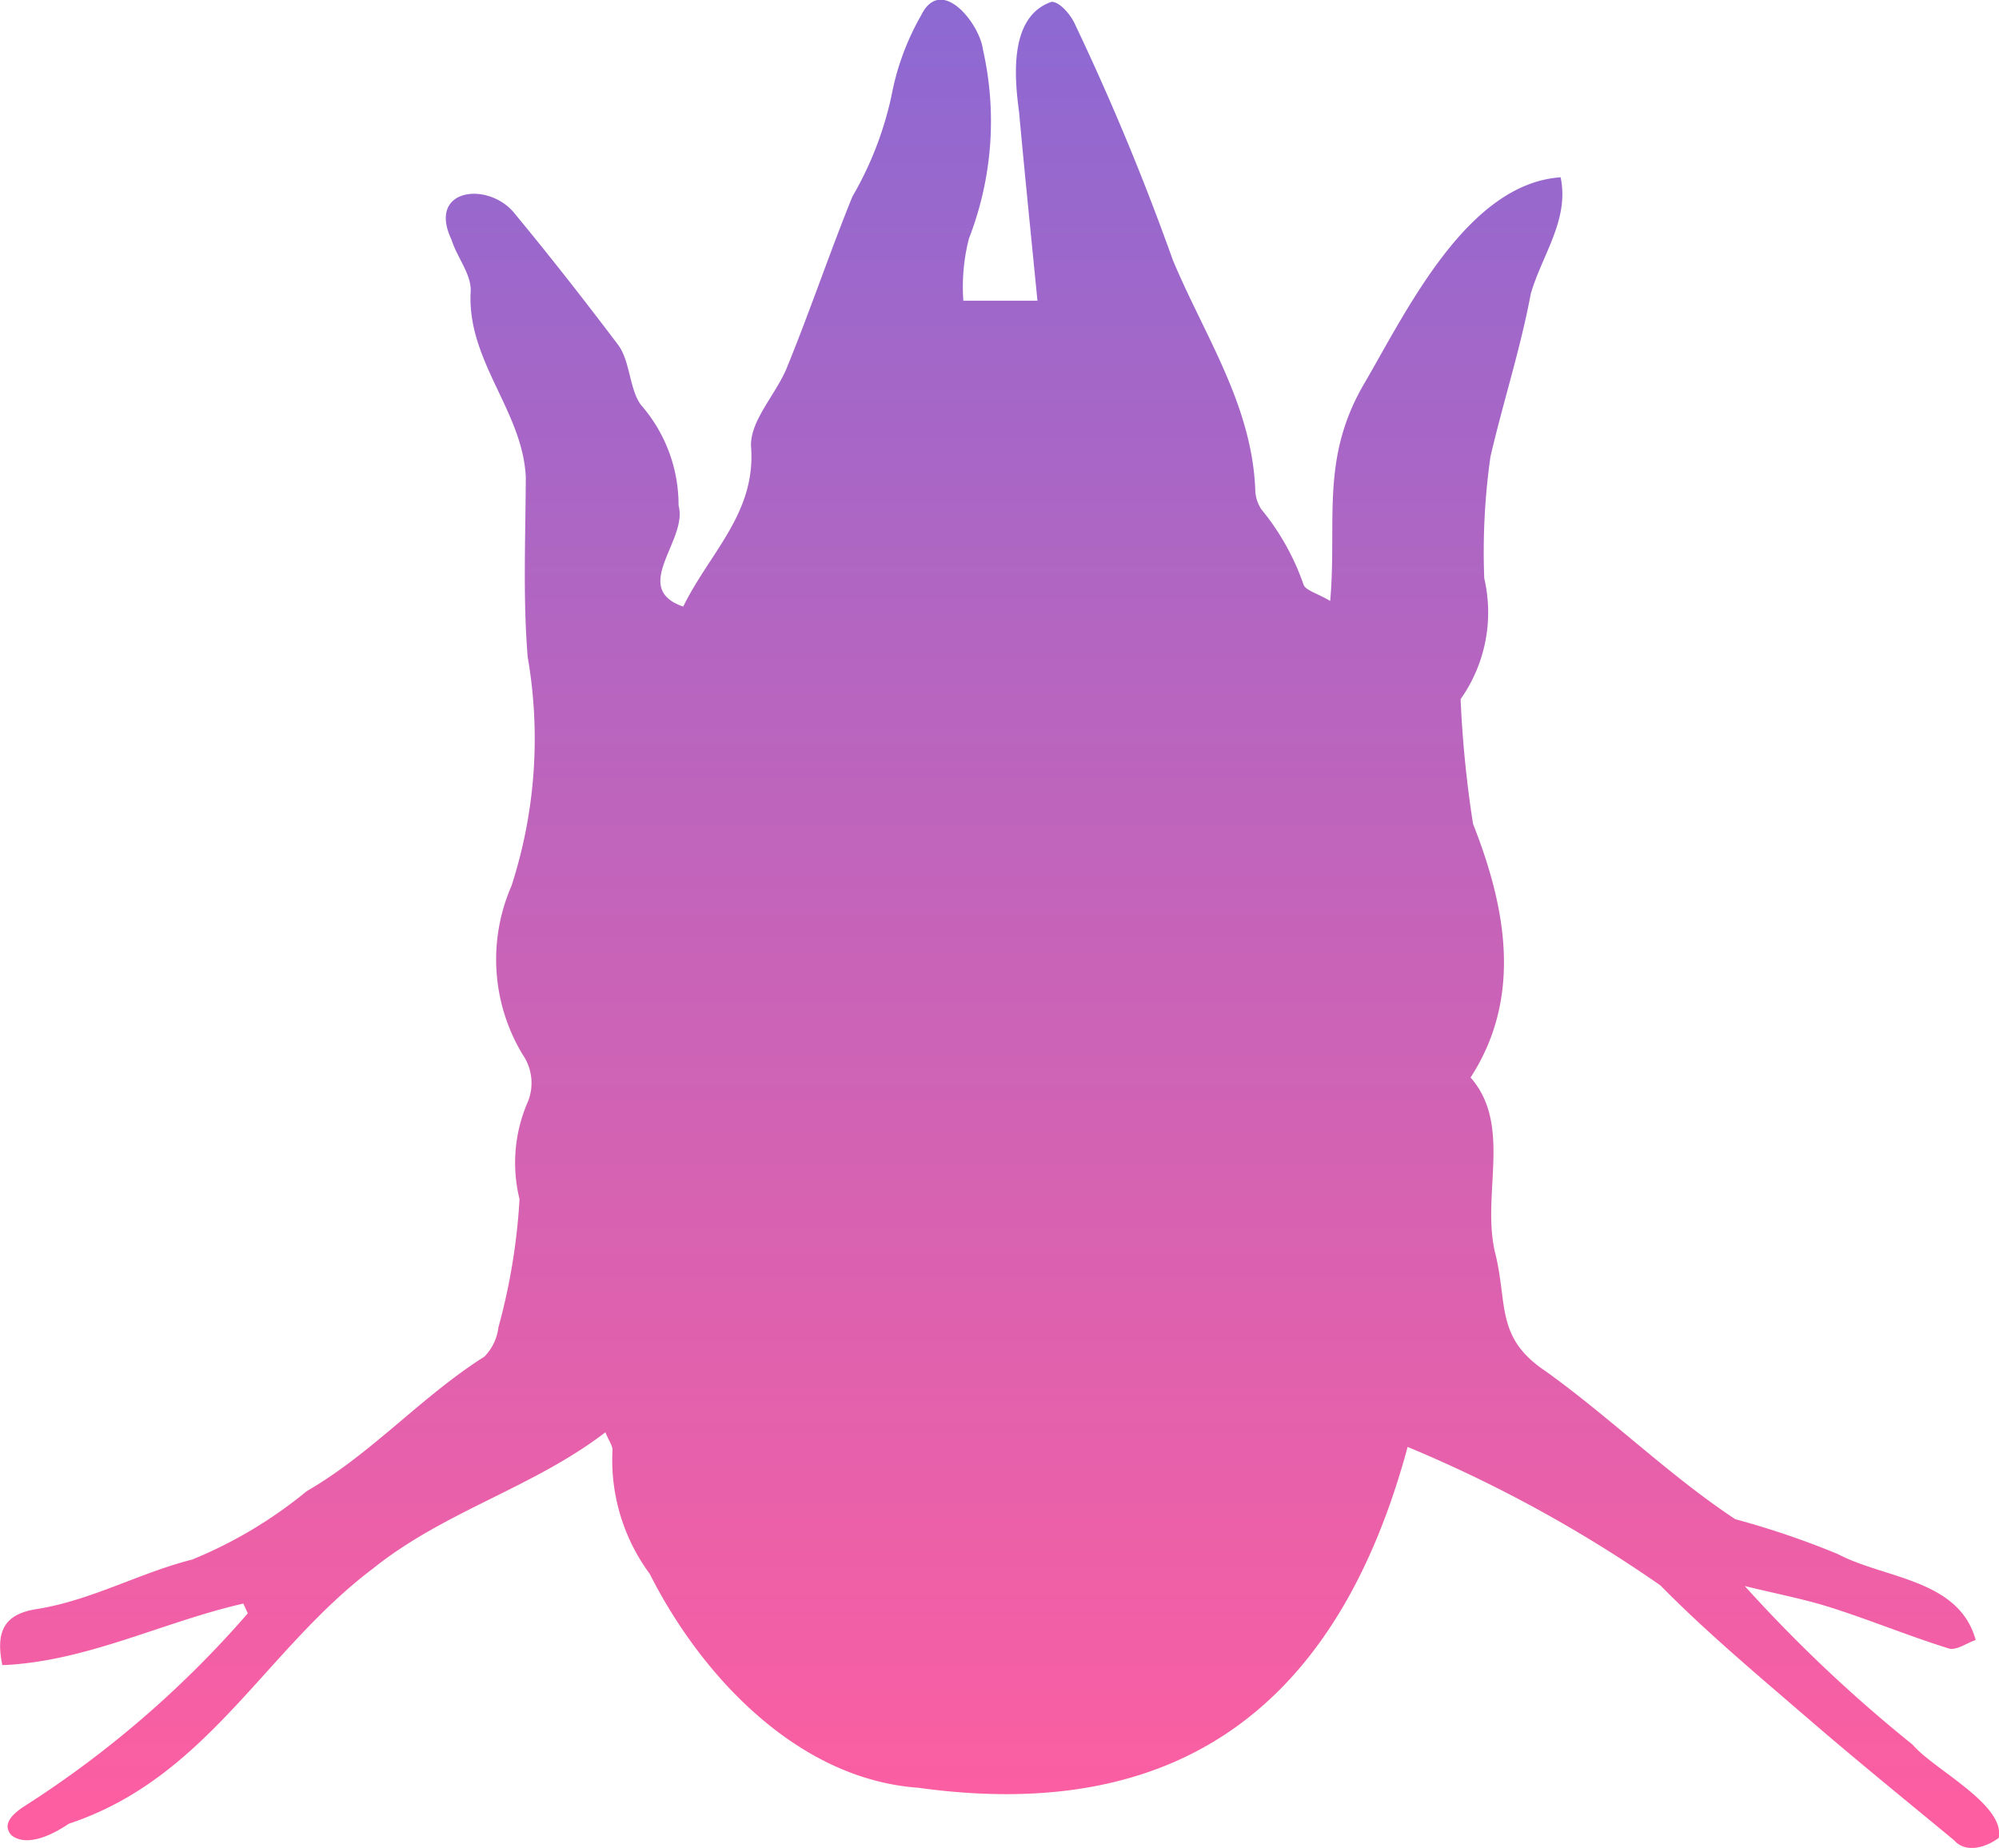
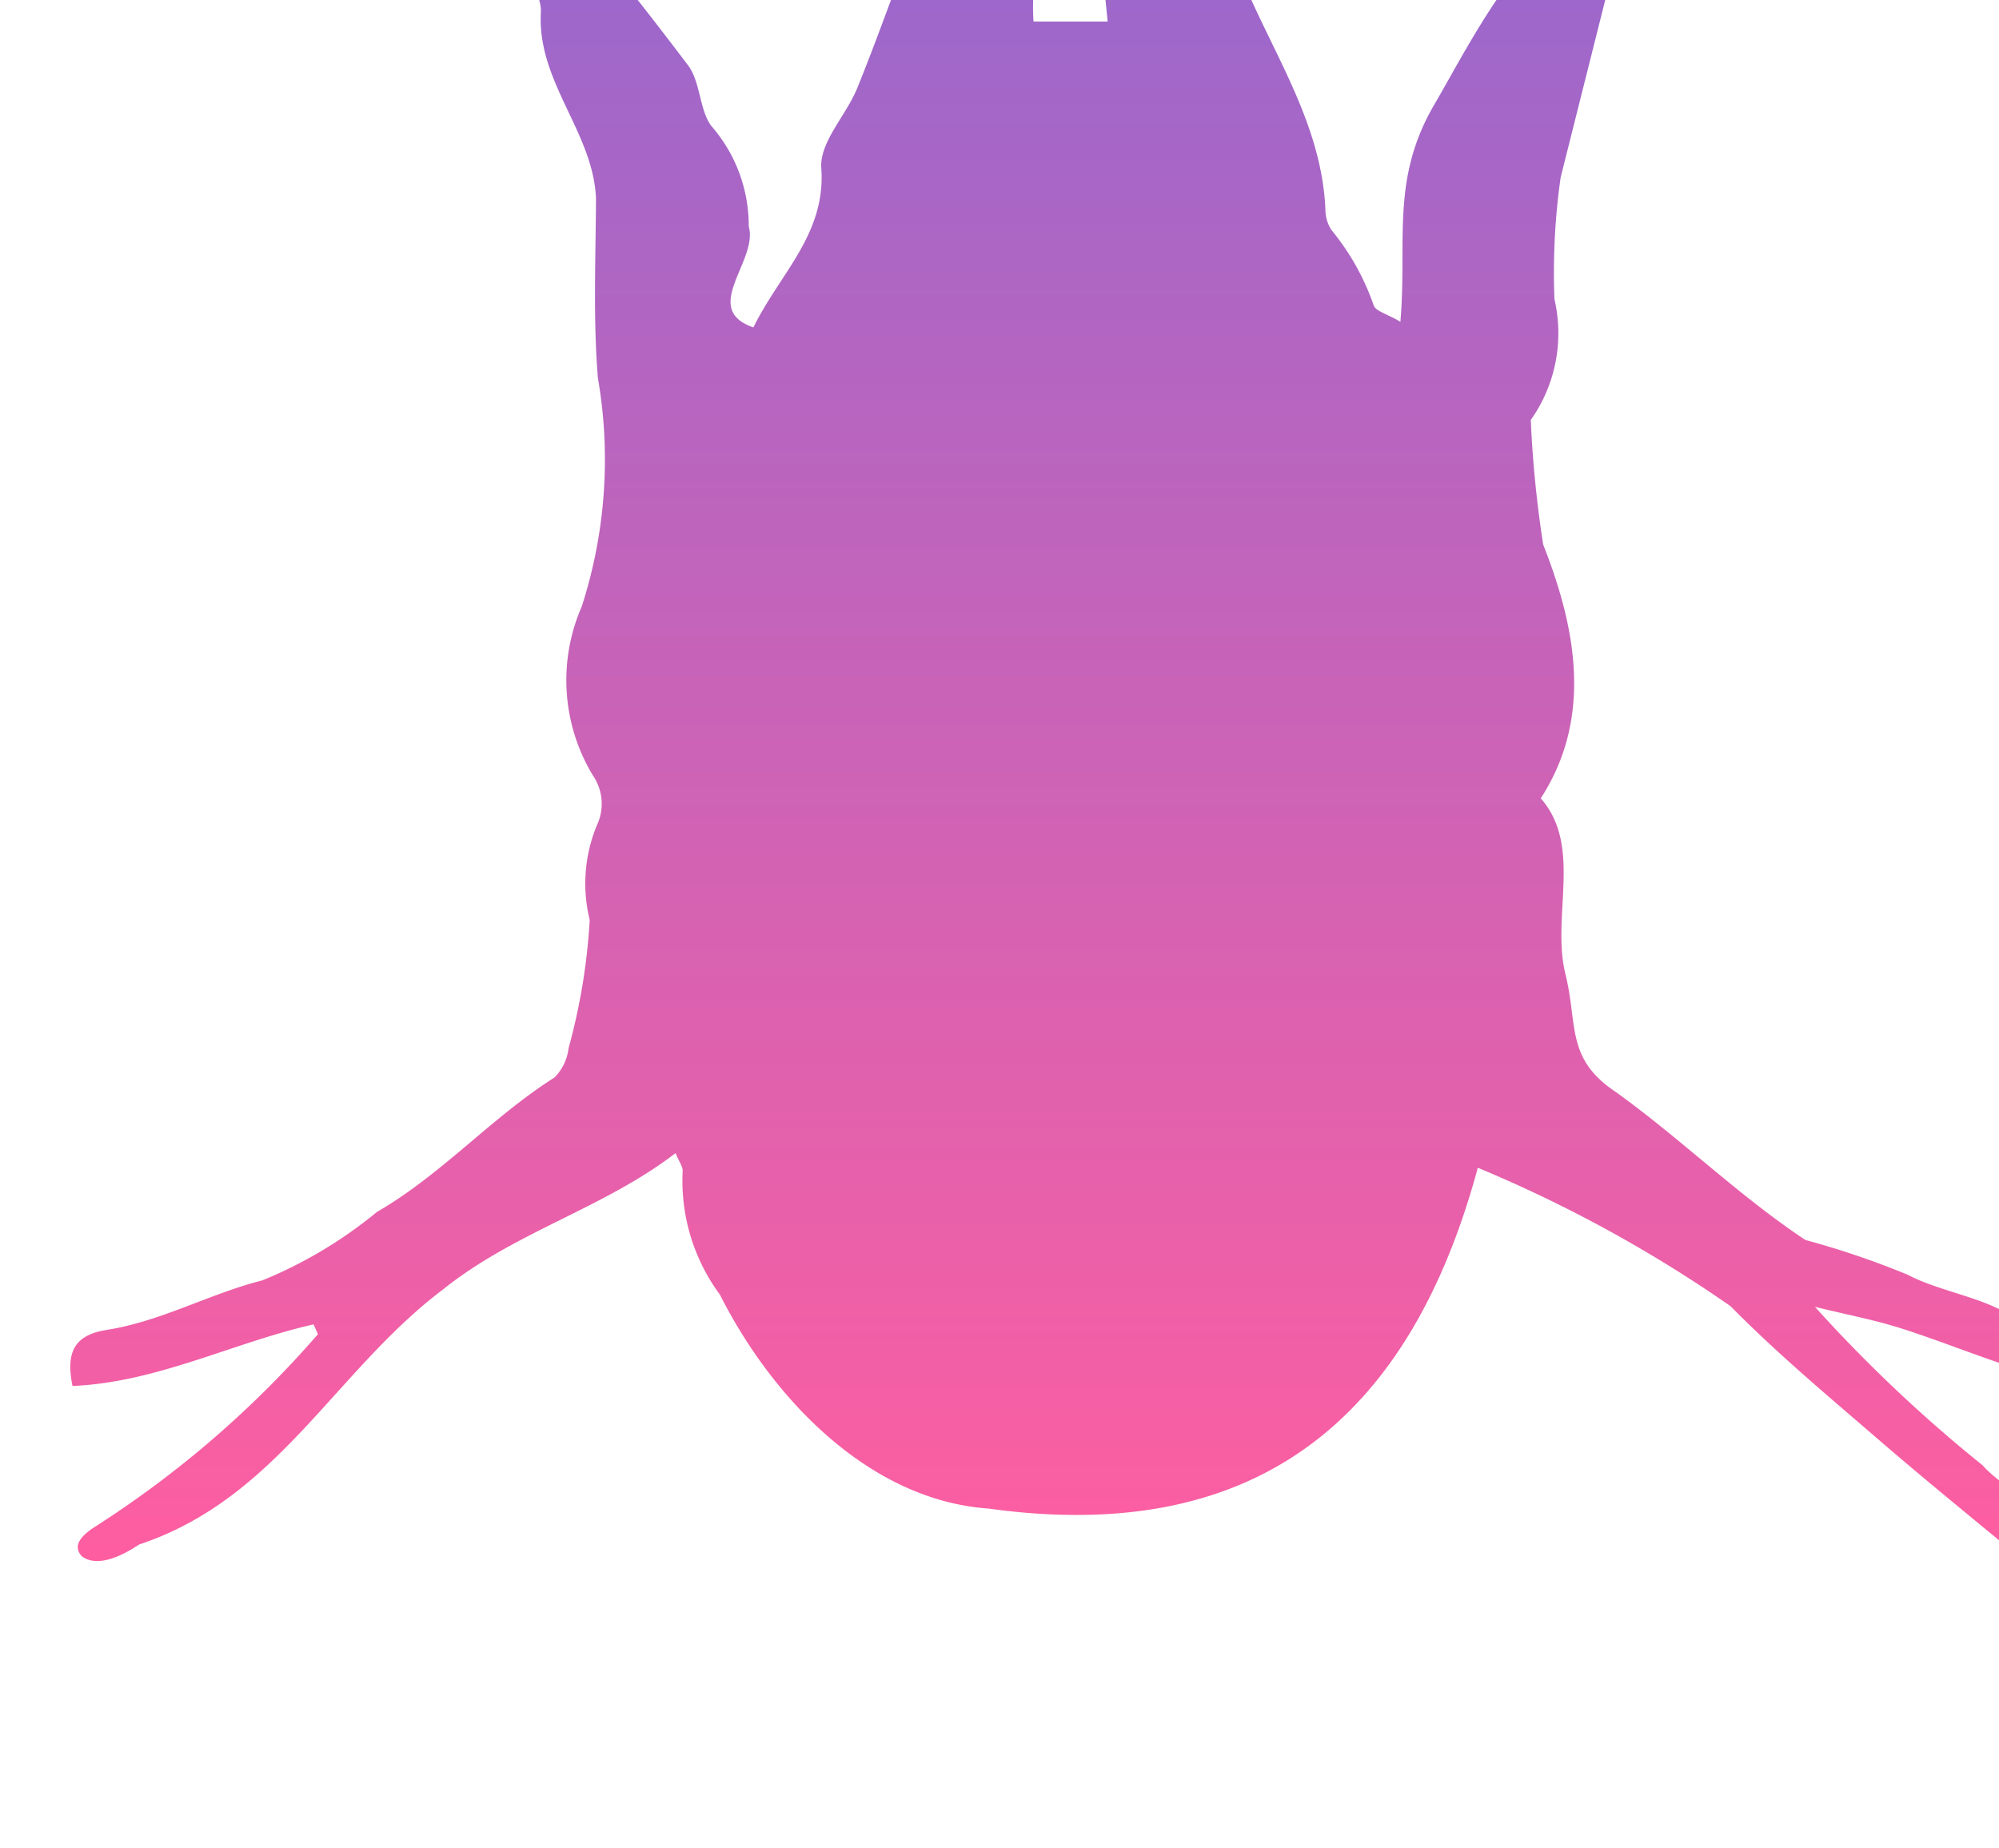
<svg xmlns="http://www.w3.org/2000/svg" width="40.901" height="37.807" viewBox="0 0 40.901 37.807">
  <defs>
    <linearGradient id="linear-gradient" x1="0.5" x2="0.5" y2="1" gradientUnits="objectBoundingBox">
      <stop offset="0" stop-color="#8b69d3" />
      <stop offset="1" stop-color="#ff5ea0" />
    </linearGradient>
  </defs>
-   <path id="acaros" d="M3442.783,173.8c.18.867-.378,1.579-.611,2.379-.208,1.118-.567,2.221-.825,3.333a13.857,13.857,0,0,0-.127,2.491,3.074,3.074,0,0,1-.484,2.471,23.068,23.068,0,0,0,.254,2.551c.661,1.675,1.03,3.526-.05,5.19.857.976.219,2.394.5,3.577.266,1.049,0,1.742,1.036,2.432,1.329.954,2.52,2.126,3.878,3.027a17.331,17.331,0,0,1,2.1.714c.957.506,2.478.51,2.821,1.758-.185.063-.4.221-.55.174-.808-.252-1.595-.577-2.4-.834-.553-.177-1.129-.285-1.775-.444a29.6,29.6,0,0,0,3.434,3.245c.431.509,1.9,1.224,1.762,1.908-.234.18-.663.332-.911.05-1.01-.835-2.027-1.66-3.018-2.516-1.017-.878-2.051-1.742-2.993-2.7a27.623,27.623,0,0,0-5.172-2.833c-1.4,5.184-4.574,7.73-10.012,6.973-2.451-.171-4.431-2.266-5.495-4.376a3.92,3.92,0,0,1-.763-2.514c.015-.094-.074-.206-.144-.382-1.489,1.14-3.287,1.609-4.755,2.787-2.223,1.674-3.385,4.279-6.223,5.221-.318.214-.842.487-1.171.24-.193-.211-.016-.405.213-.567a21.03,21.03,0,0,0,4.619-3.977l-.091-.2c-1.65.375-3.205,1.188-4.931,1.26-.146-.708.052-1.045.7-1.147,1.118-.176,2.113-.744,3.183-1.013a9.093,9.093,0,0,0,2.345-1.4c1.332-.769,2.346-1.937,3.635-2.752a1.029,1.029,0,0,0,.287-.6,12.591,12.591,0,0,0,.432-2.622,3.116,3.116,0,0,1,.147-1.938,1.026,1.026,0,0,0-.086-1.025,3.764,3.764,0,0,1-.225-3.448,9.775,9.775,0,0,0,.331-4.681c-.1-1.22-.043-2.455-.039-3.683-.064-1.358-1.212-2.376-1.127-3.806.013-.343-.282-.691-.393-1.05-.508-1.064.775-1.2,1.3-.525.724.875,1.423,1.77,2.108,2.676.249.331.231.912.469,1.231a3.107,3.107,0,0,1,.769,2.059c.2.706-1,1.687.095,2.067.547-1.117,1.5-1.919,1.387-3.293-.01-.526.51-1.048.734-1.595.472-1.156.871-2.341,1.34-3.5a7.05,7.05,0,0,0,.8-2.061,5.267,5.267,0,0,1,.608-1.65c.413-.836,1.2.182,1.263.7a6.622,6.622,0,0,1-.285,3.866,3.964,3.964,0,0,0-.115,1.275h1.516c-.131-1.334-.261-2.6-.376-3.861-.1-.739-.2-1.958.665-2.255.164,0,.379.25.469.438a51.369,51.369,0,0,1,2.012,4.845c.639,1.531,1.609,2.942,1.686,4.677a.76.76,0,0,0,.125.423,4.993,4.993,0,0,1,.863,1.54c.041.119.271.173.546.335.141-1.634-.2-2.882.672-4.406.883-1.506,2.117-4.128,4.043-4.262" transform="translate(-3410.851 -170.17)" fill="url(#linear-gradient)" />
+   <path id="acaros" d="M3442.783,173.8a13.857,13.857,0,0,0-.127,2.491,3.074,3.074,0,0,1-.484,2.471,23.068,23.068,0,0,0,.254,2.551c.661,1.675,1.03,3.526-.05,5.19.857.976.219,2.394.5,3.577.266,1.049,0,1.742,1.036,2.432,1.329.954,2.52,2.126,3.878,3.027a17.331,17.331,0,0,1,2.1.714c.957.506,2.478.51,2.821,1.758-.185.063-.4.221-.55.174-.808-.252-1.595-.577-2.4-.834-.553-.177-1.129-.285-1.775-.444a29.6,29.6,0,0,0,3.434,3.245c.431.509,1.9,1.224,1.762,1.908-.234.18-.663.332-.911.05-1.01-.835-2.027-1.66-3.018-2.516-1.017-.878-2.051-1.742-2.993-2.7a27.623,27.623,0,0,0-5.172-2.833c-1.4,5.184-4.574,7.73-10.012,6.973-2.451-.171-4.431-2.266-5.495-4.376a3.92,3.92,0,0,1-.763-2.514c.015-.094-.074-.206-.144-.382-1.489,1.14-3.287,1.609-4.755,2.787-2.223,1.674-3.385,4.279-6.223,5.221-.318.214-.842.487-1.171.24-.193-.211-.016-.405.213-.567a21.03,21.03,0,0,0,4.619-3.977l-.091-.2c-1.65.375-3.205,1.188-4.931,1.26-.146-.708.052-1.045.7-1.147,1.118-.176,2.113-.744,3.183-1.013a9.093,9.093,0,0,0,2.345-1.4c1.332-.769,2.346-1.937,3.635-2.752a1.029,1.029,0,0,0,.287-.6,12.591,12.591,0,0,0,.432-2.622,3.116,3.116,0,0,1,.147-1.938,1.026,1.026,0,0,0-.086-1.025,3.764,3.764,0,0,1-.225-3.448,9.775,9.775,0,0,0,.331-4.681c-.1-1.22-.043-2.455-.039-3.683-.064-1.358-1.212-2.376-1.127-3.806.013-.343-.282-.691-.393-1.05-.508-1.064.775-1.2,1.3-.525.724.875,1.423,1.77,2.108,2.676.249.331.231.912.469,1.231a3.107,3.107,0,0,1,.769,2.059c.2.706-1,1.687.095,2.067.547-1.117,1.5-1.919,1.387-3.293-.01-.526.51-1.048.734-1.595.472-1.156.871-2.341,1.34-3.5a7.05,7.05,0,0,0,.8-2.061,5.267,5.267,0,0,1,.608-1.65c.413-.836,1.2.182,1.263.7a6.622,6.622,0,0,1-.285,3.866,3.964,3.964,0,0,0-.115,1.275h1.516c-.131-1.334-.261-2.6-.376-3.861-.1-.739-.2-1.958.665-2.255.164,0,.379.25.469.438a51.369,51.369,0,0,1,2.012,4.845c.639,1.531,1.609,2.942,1.686,4.677a.76.76,0,0,0,.125.423,4.993,4.993,0,0,1,.863,1.54c.041.119.271.173.546.335.141-1.634-.2-2.882.672-4.406.883-1.506,2.117-4.128,4.043-4.262" transform="translate(-3410.851 -170.17)" fill="url(#linear-gradient)" />
</svg>